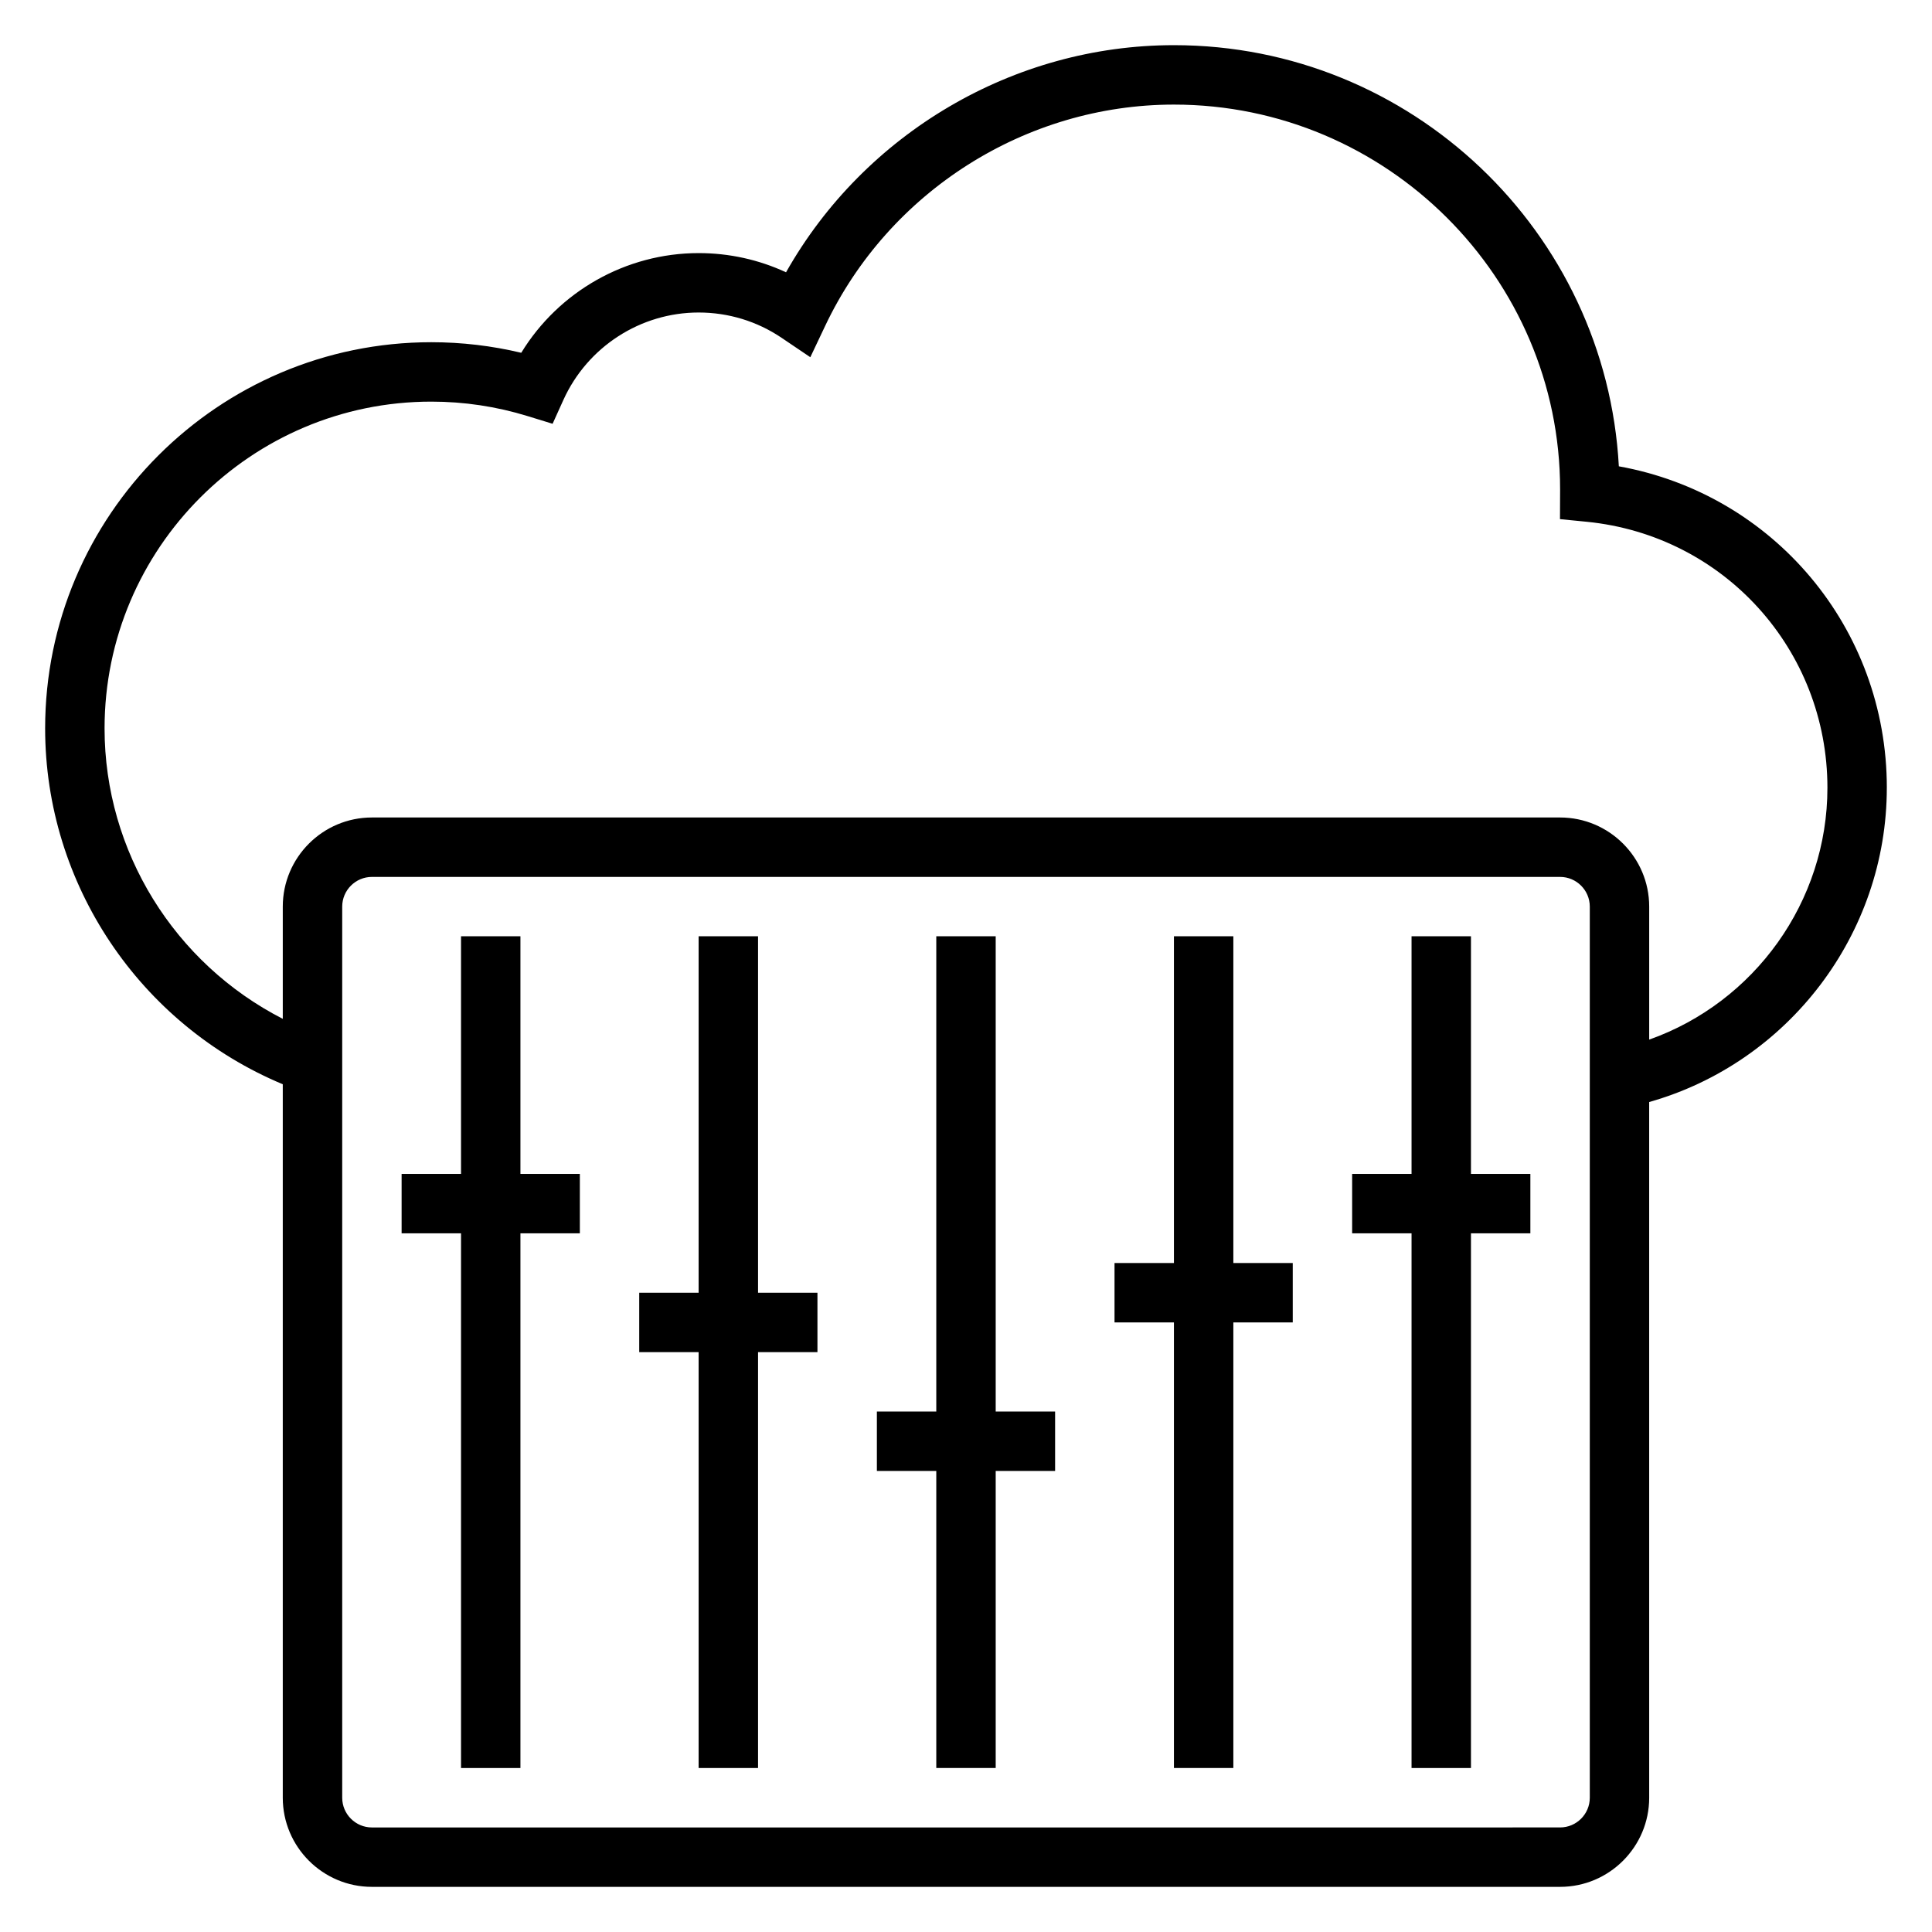
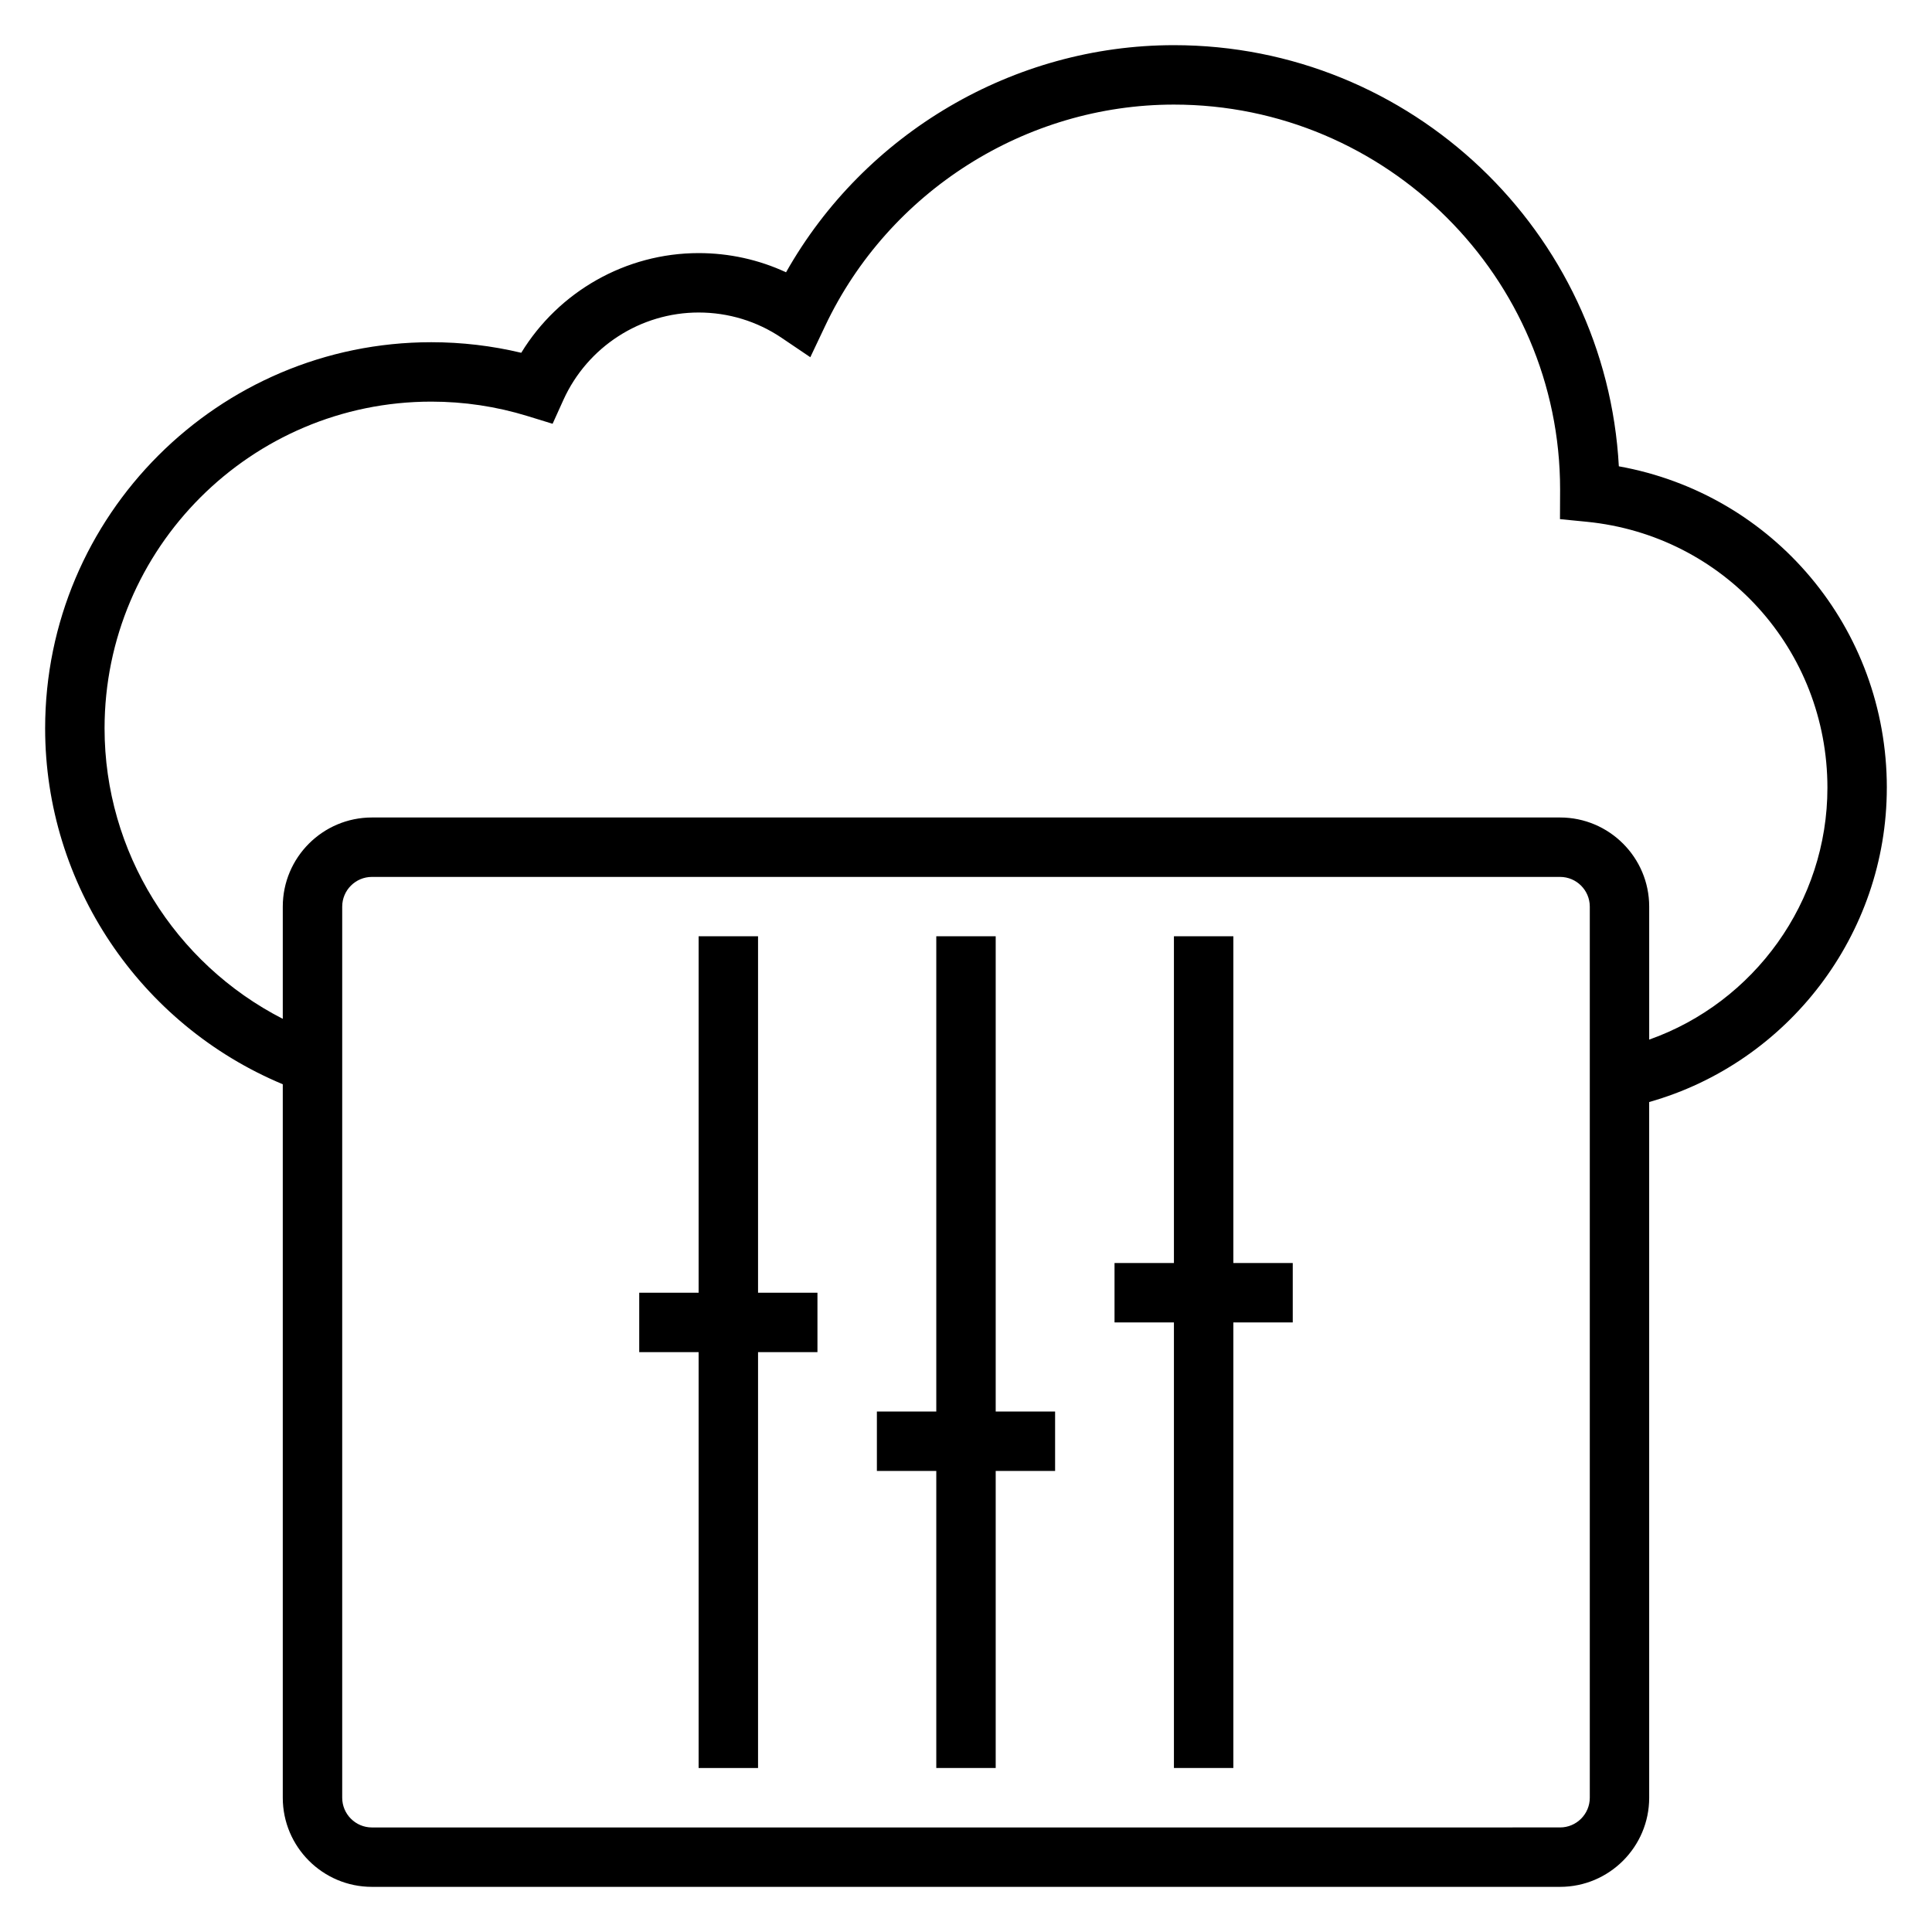
<svg xmlns="http://www.w3.org/2000/svg" fill="#000000" width="800px" height="800px" version="1.1" viewBox="144 144 512 512">
  <g>
    <path d="m644.03 352.77c0-42.359-30.07-77.832-71.02-85.191-3.371-62.117-54.965-111.61-117.91-111.61-42.516 0-81.996 23.371-102.79 60.191-7.211-3.348-15.082-5.086-23.16-5.086-19.293 0-37.086 10.18-47.012 26.418-7.793-1.859-15.781-2.801-23.836-2.801-56.426 0-102.34 45.906-102.34 102.34 0 41.32 25.105 78.492 62.977 94.309v189.08c0 13.02 10.598 23.617 23.617 23.617h314.88c13.02 0 23.617-10.598 23.617-23.617l-0.004-184.37c36.848-10.43 62.977-44.445 62.977-83.277zm-78.719 267.65c0 4.336-3.535 7.871-7.871 7.871l-314.88 0.004c-4.336 0-7.871-3.535-7.871-7.871v-236.16c0-4.336 3.535-7.871 7.871-7.871h314.88c4.336 0 7.871 3.535 7.871 7.871zm15.742-200.91v-35.25c0-13.02-10.598-23.617-23.617-23.617h-314.88c-13.02 0-23.617 10.598-23.617 23.617v29.742c-28.637-14.652-47.23-44.281-47.23-76.973 0-47.742 38.848-86.594 86.594-86.594 8.676 0 17.254 1.289 25.512 3.832l6.629 2.039 2.859-6.32c6.371-14.074 20.441-23.168 35.844-23.168 7.887 0 15.492 2.32 21.996 6.715l7.598 5.133 3.93-8.289c16.867-35.637 53.148-58.66 92.43-58.66 56.426 0 102.34 45.91 102.34 101.94l-0.031 7.918 7.094 0.699c36.359 3.609 63.781 33.914 63.781 70.496 0 30.238-19.383 56.875-47.234 66.738z" />
-     <path d="m281.92 392.12h-15.742v62.977h-15.746v15.746h15.746v141.7h15.742v-141.7h15.746v-15.746h-15.746z" />
    <path d="m344.89 392.12h-15.746v94.465h-15.742v15.746h15.742v110.21h15.746v-110.21h15.742v-15.746h-15.742z" />
    <path d="m407.87 392.12h-15.746v125.95h-15.742v15.746h15.742v78.719h15.746v-78.719h15.742v-15.746h-15.742z" />
    <path d="m470.85 392.12h-15.746v86.594h-15.742v15.742h15.742v118.08h15.746v-118.08h15.742v-15.742h-15.742z" />
-     <path d="m533.82 392.12h-15.746v62.977h-15.742v15.746h15.742v141.7h15.746v-141.7h15.742v-15.746h-15.742z" />
  </g>
</svg>